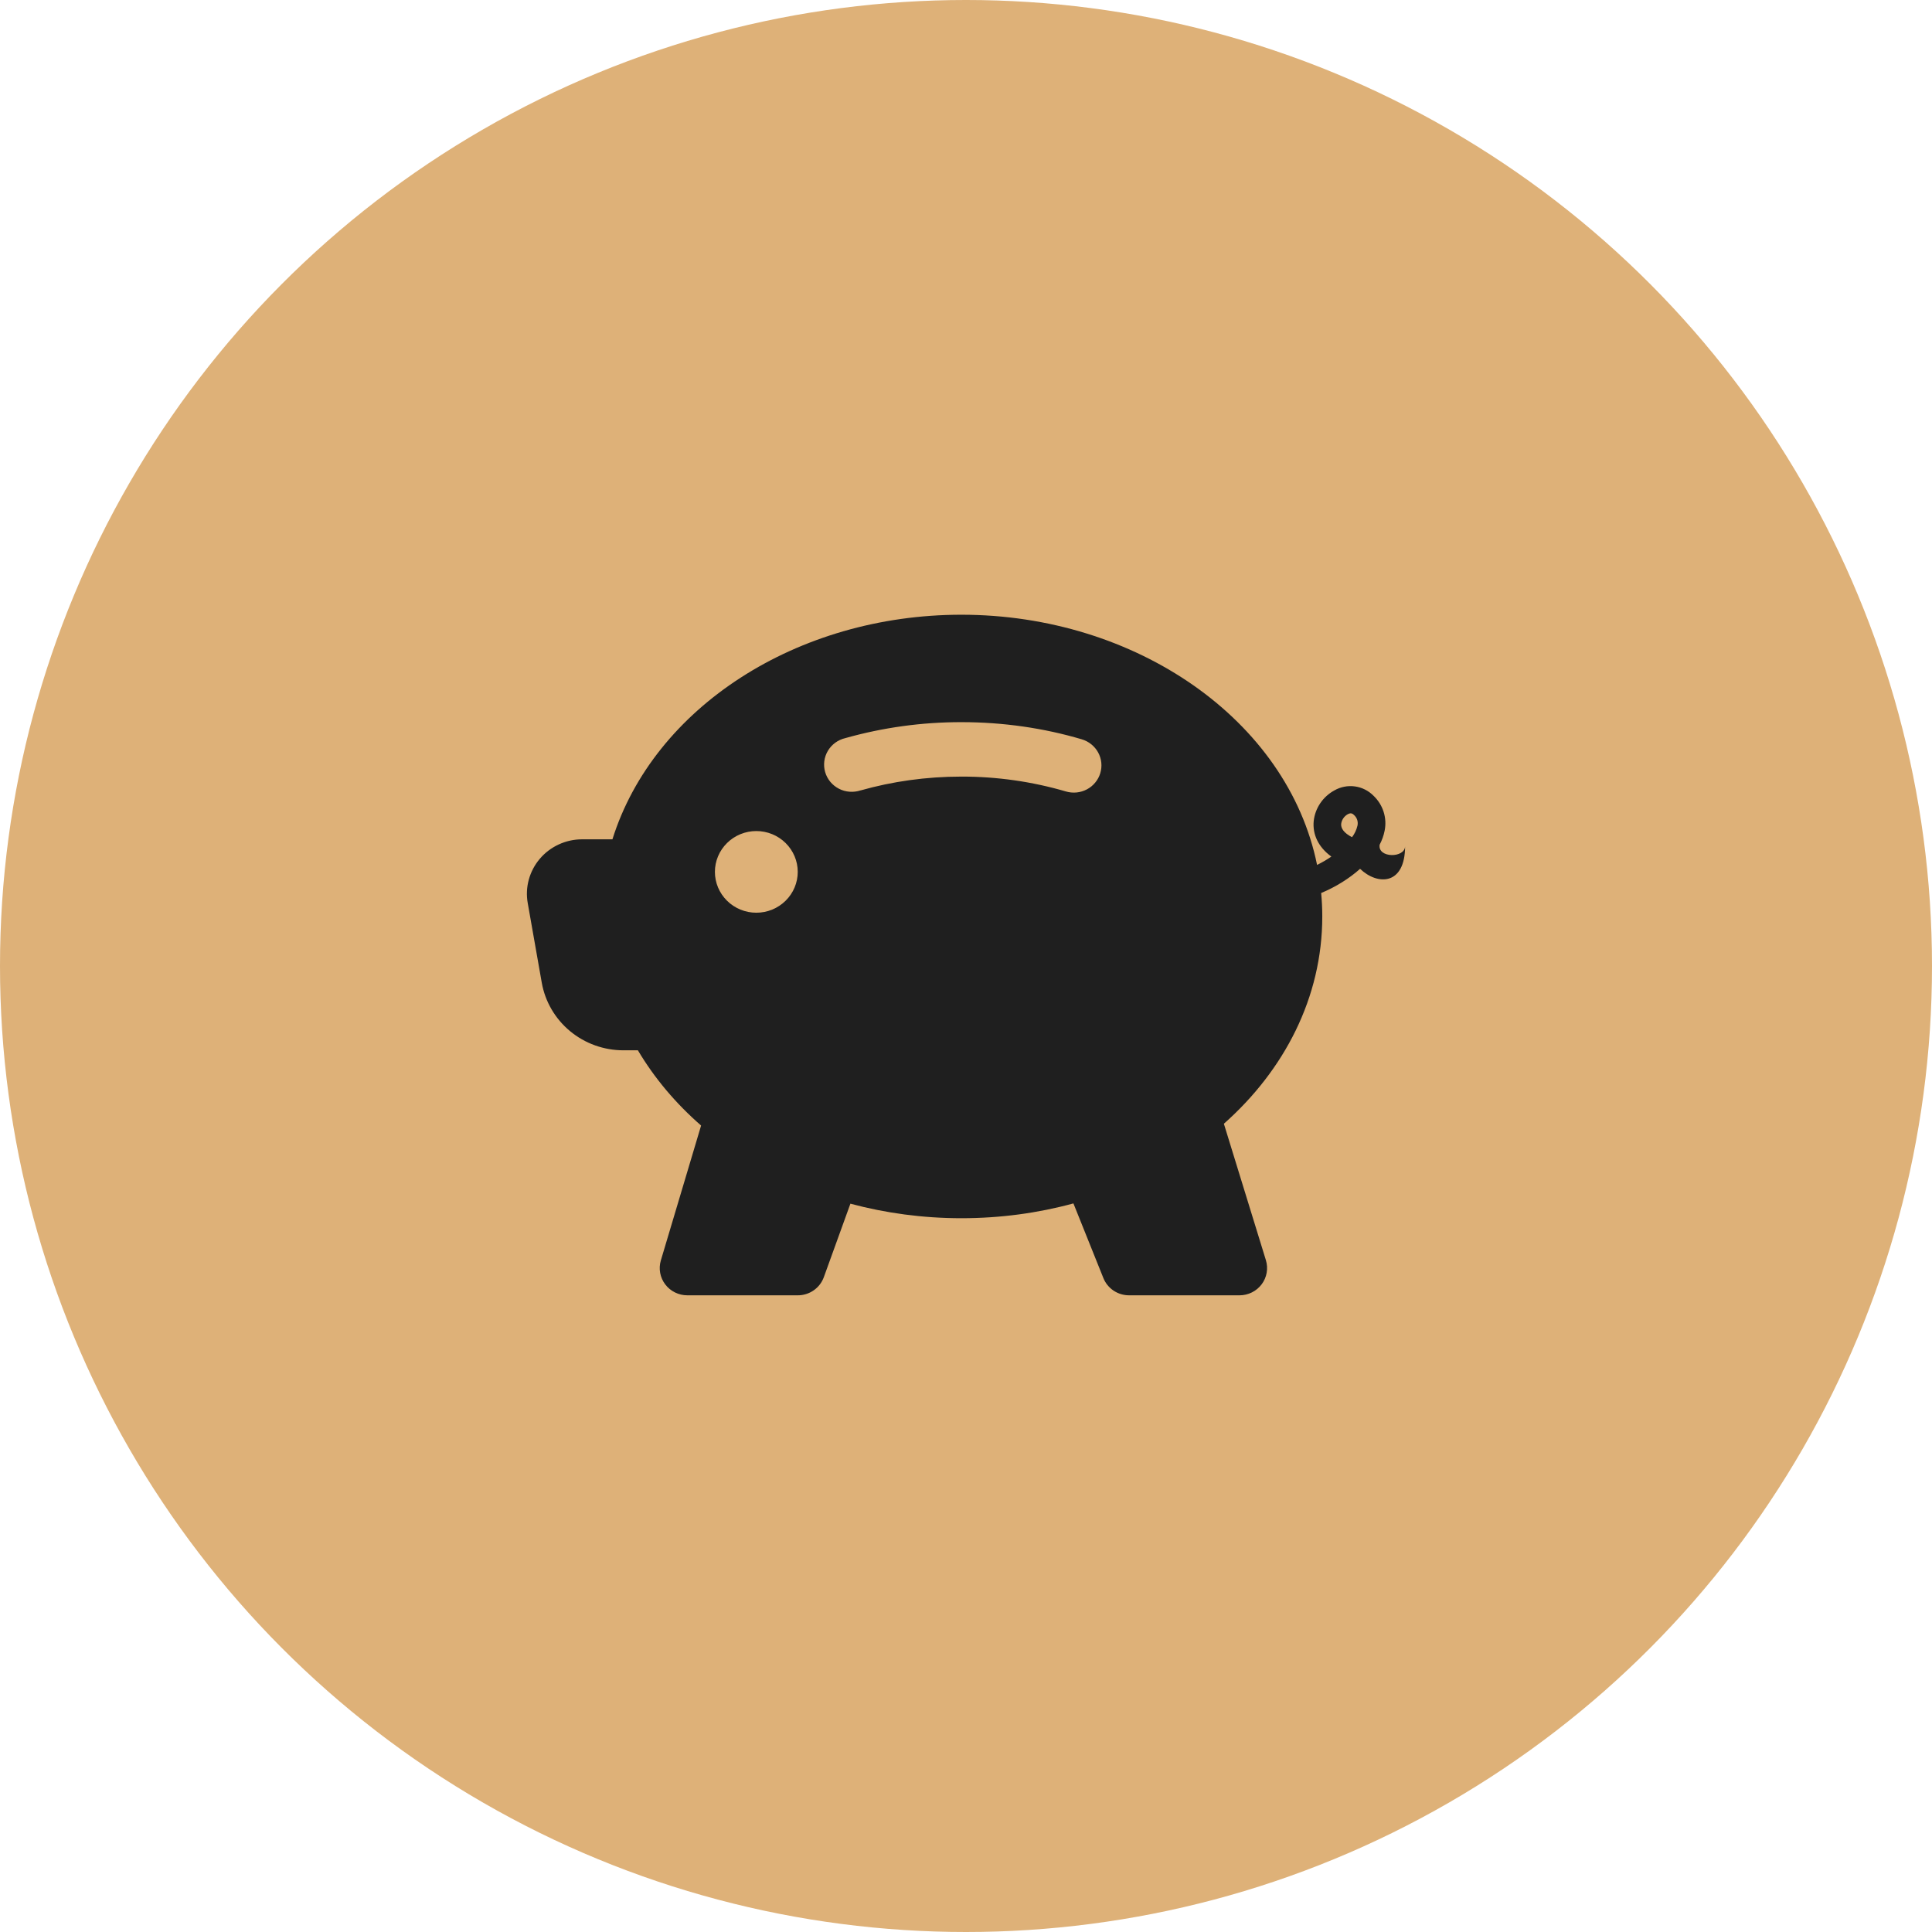
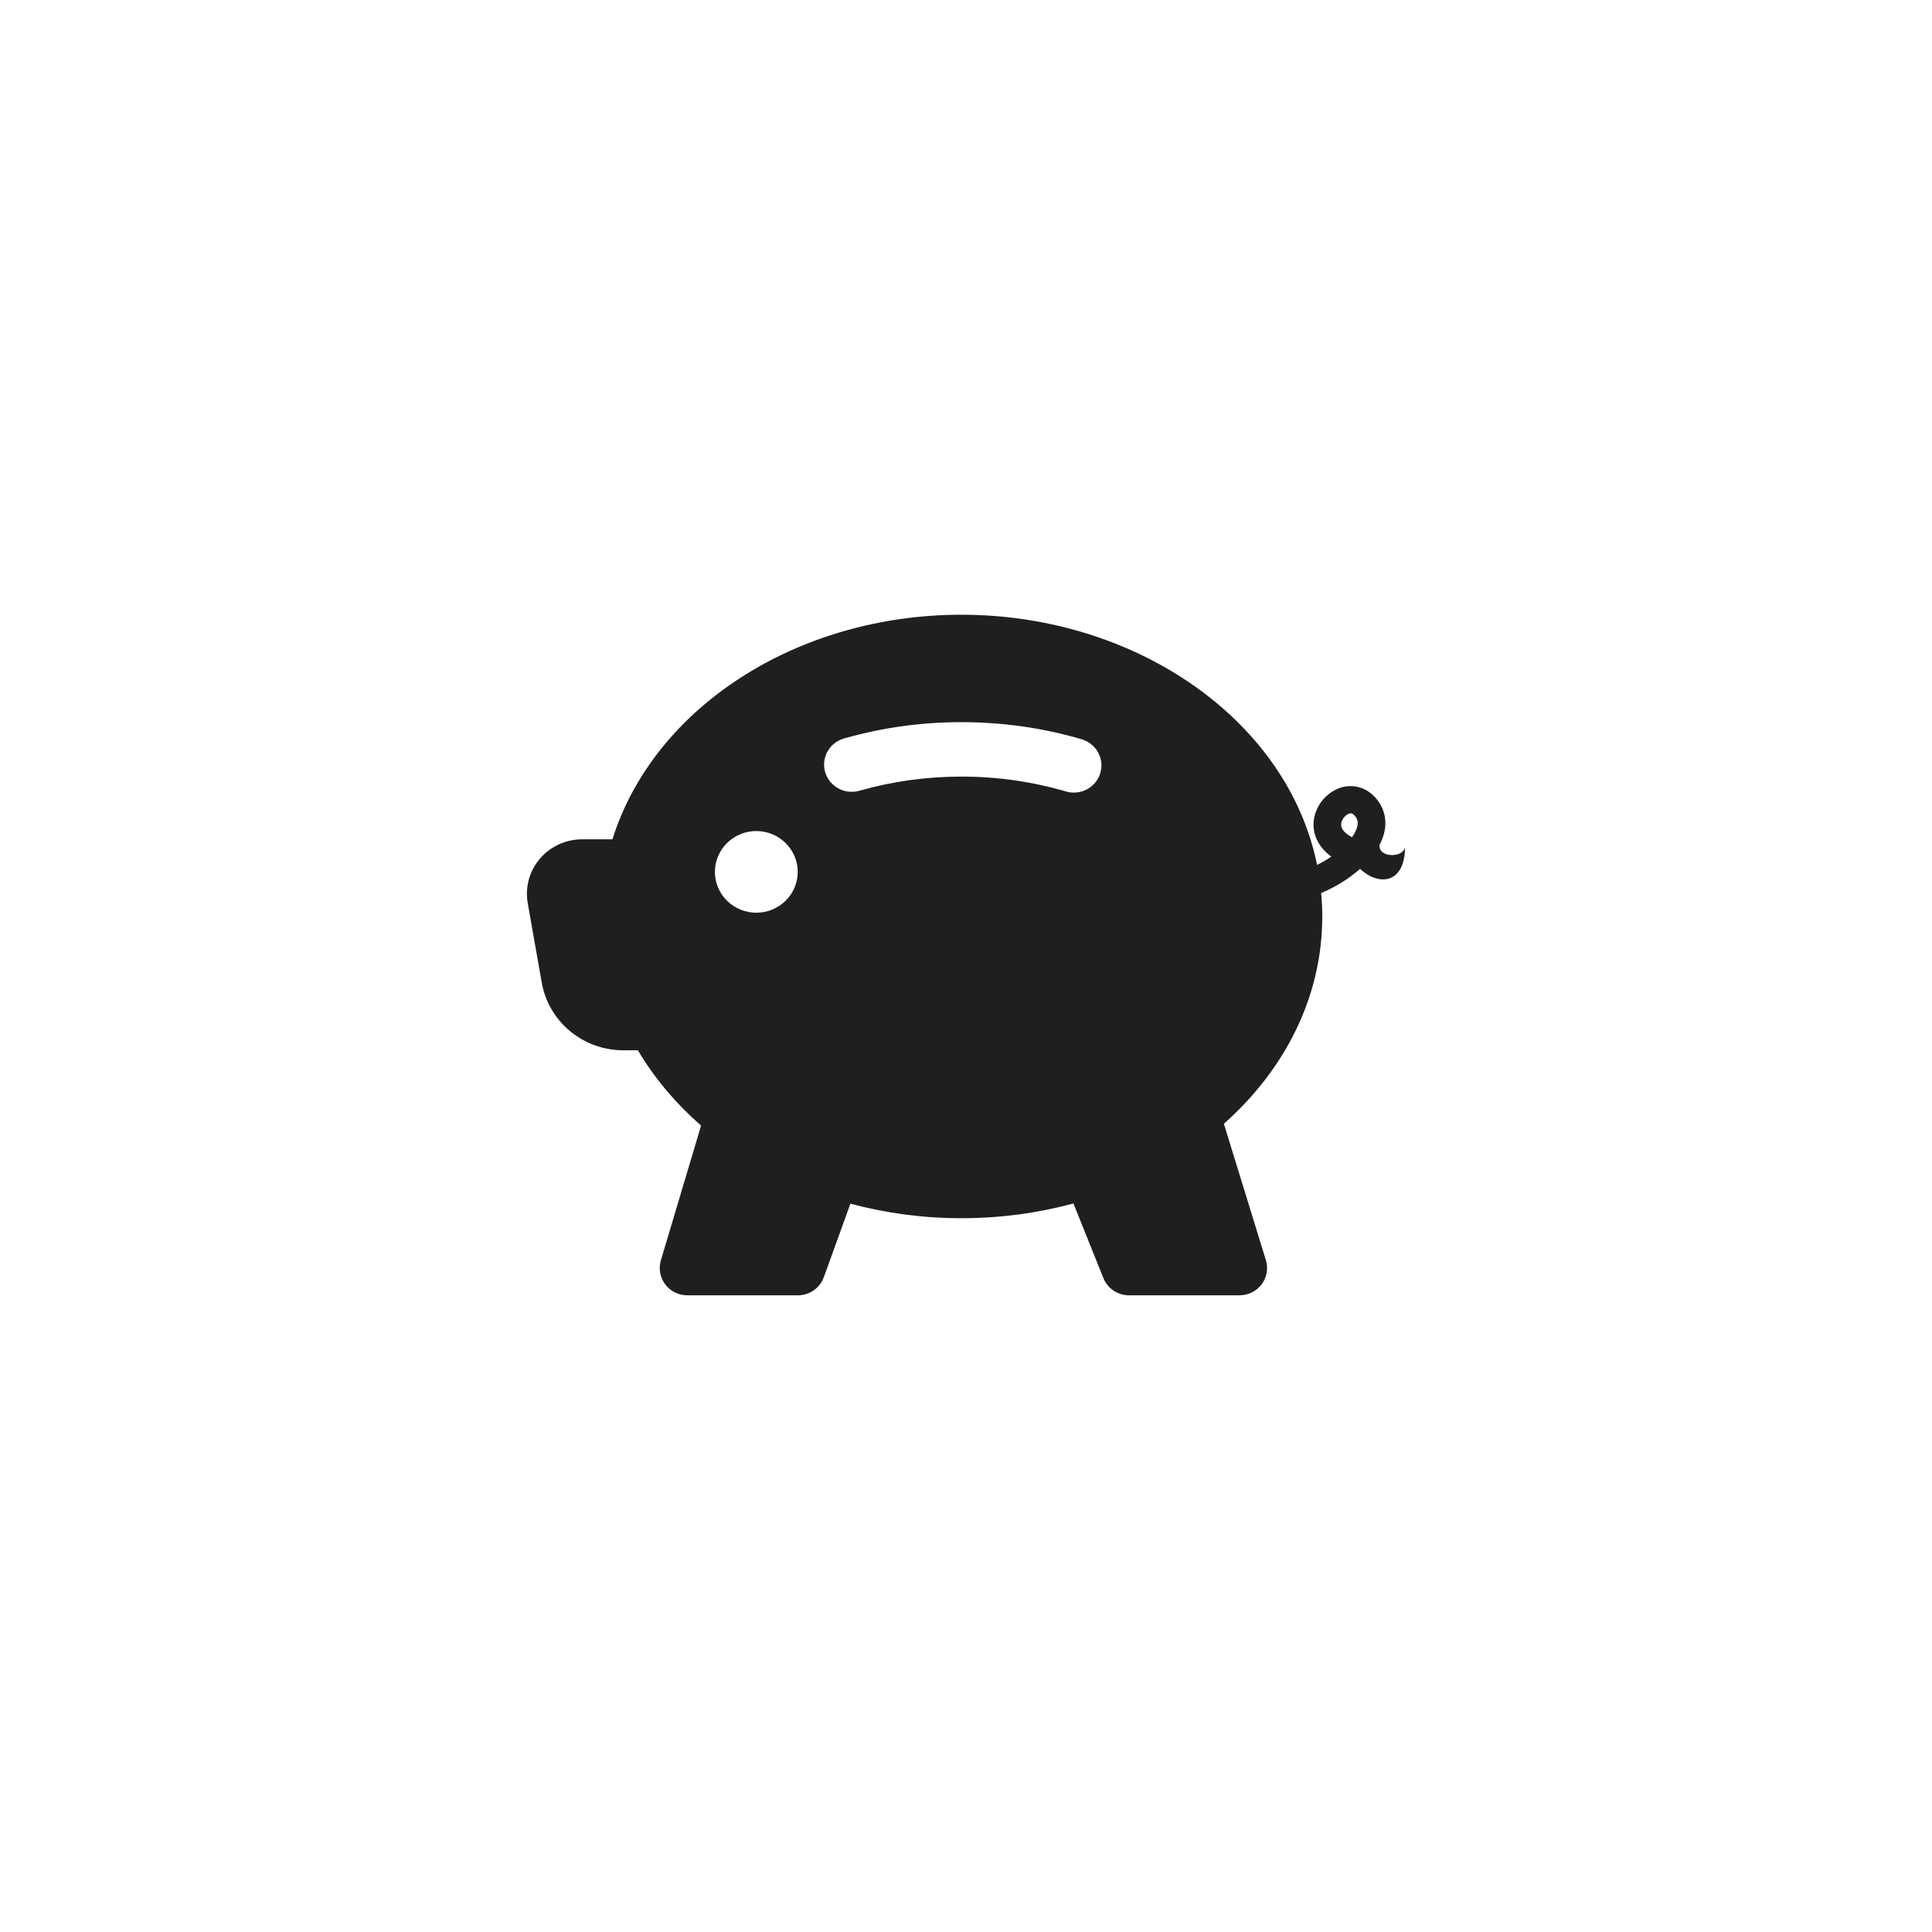
<svg xmlns="http://www.w3.org/2000/svg" width="88" height="88" viewBox="0 0 88 88" fill="none">
-   <circle cx="44" cy="44" r="44" fill="#DEB178" />
  <path d="M43.79 28C36.303 28 29.779 32.226 27.895 38.23H26.512C26.145 38.23 25.783 38.31 25.451 38.463C25.119 38.616 24.825 38.838 24.589 39.115C24.353 39.392 24.182 39.717 24.086 40.066C23.991 40.415 23.974 40.78 24.038 41.137L24.676 44.757C24.828 45.621 25.285 46.403 25.965 46.967C26.645 47.531 27.505 47.84 28.393 47.84H29.055C29.809 49.112 30.785 50.265 31.934 51.267L30.101 57.41C30.046 57.595 30.035 57.79 30.07 57.98C30.105 58.17 30.184 58.349 30.301 58.503C30.418 58.658 30.57 58.783 30.745 58.869C30.92 58.955 31.113 59 31.308 59H36.338C36.598 59 36.851 58.921 37.063 58.773C37.275 58.626 37.435 58.418 37.523 58.177L38.735 54.826C40.332 55.255 42.029 55.488 43.792 55.488C45.571 55.488 47.283 55.253 48.893 54.814L50.258 58.216C50.351 58.447 50.512 58.646 50.721 58.786C50.929 58.925 51.176 59 51.428 59H56.458C56.654 59 56.847 58.954 57.023 58.867C57.198 58.78 57.35 58.654 57.467 58.498C57.584 58.343 57.662 58.163 57.695 57.972C57.729 57.781 57.717 57.586 57.66 57.4L55.746 51.185C58.492 48.753 60.228 45.439 60.228 41.744C60.228 41.385 60.21 41.025 60.177 40.675C60.834 40.403 61.455 40.016 61.95 39.574C62.742 40.333 64 40.333 64 38.54C64 39.093 62.742 39.093 62.841 38.475C62.946 38.276 63.023 38.063 63.067 37.843C63.126 37.556 63.111 37.259 63.022 36.979C62.933 36.699 62.774 36.446 62.559 36.243C62.333 36.013 62.035 35.864 61.712 35.82C61.39 35.776 61.062 35.84 60.781 36.001C60.522 36.142 60.301 36.342 60.137 36.584C59.973 36.827 59.87 37.105 59.838 37.394C59.777 37.997 60.044 38.585 60.642 39.016C60.435 39.158 60.217 39.285 59.991 39.396C58.648 32.789 51.732 28 43.79 28ZM61.83 37.612C61.785 37.801 61.701 37.978 61.583 38.133C61.545 38.114 61.509 38.093 61.472 38.071C61.105 37.848 61.078 37.637 61.09 37.518C61.103 37.429 61.136 37.344 61.187 37.27C61.238 37.196 61.305 37.134 61.385 37.089C61.508 37.022 61.586 37.037 61.669 37.119C61.739 37.179 61.791 37.257 61.819 37.344C61.847 37.431 61.851 37.524 61.83 37.612ZM39.198 36.001C39.036 36.054 38.866 36.075 38.696 36.062C38.527 36.05 38.361 36.003 38.211 35.925C38.06 35.847 37.927 35.74 37.819 35.61C37.712 35.48 37.632 35.33 37.585 35.169C37.538 35.008 37.525 34.839 37.546 34.672C37.567 34.506 37.622 34.345 37.708 34.2C37.794 34.056 37.909 33.929 38.045 33.83C38.182 33.73 38.338 33.658 38.504 33.62C40.223 33.135 42.002 32.891 43.79 32.893C45.709 32.893 47.555 33.166 49.273 33.674C49.431 33.721 49.578 33.798 49.706 33.901C49.834 34.004 49.94 34.13 50.019 34.274C50.097 34.417 50.146 34.574 50.163 34.736C50.179 34.898 50.164 35.062 50.116 35.218C50.069 35.374 49.991 35.519 49.886 35.645C49.782 35.772 49.654 35.877 49.508 35.954C49.363 36.031 49.203 36.079 49.039 36.096C48.875 36.112 48.709 36.097 48.551 36.05C47.005 35.598 45.402 35.37 43.79 35.373C42.18 35.373 40.634 35.596 39.198 36.003V36.001ZM36.336 39.713C36.336 40.206 36.137 40.679 35.783 41.028C35.429 41.377 34.95 41.573 34.449 41.573C33.949 41.573 33.469 41.377 33.116 41.028C32.762 40.679 32.563 40.206 32.563 39.713C32.563 39.22 32.762 38.747 33.116 38.398C33.469 38.049 33.949 37.853 34.449 37.853C34.95 37.853 35.429 38.049 35.783 38.398C36.137 38.747 36.336 39.22 36.336 39.713Z" fill="#1F1F1F" />
</svg>